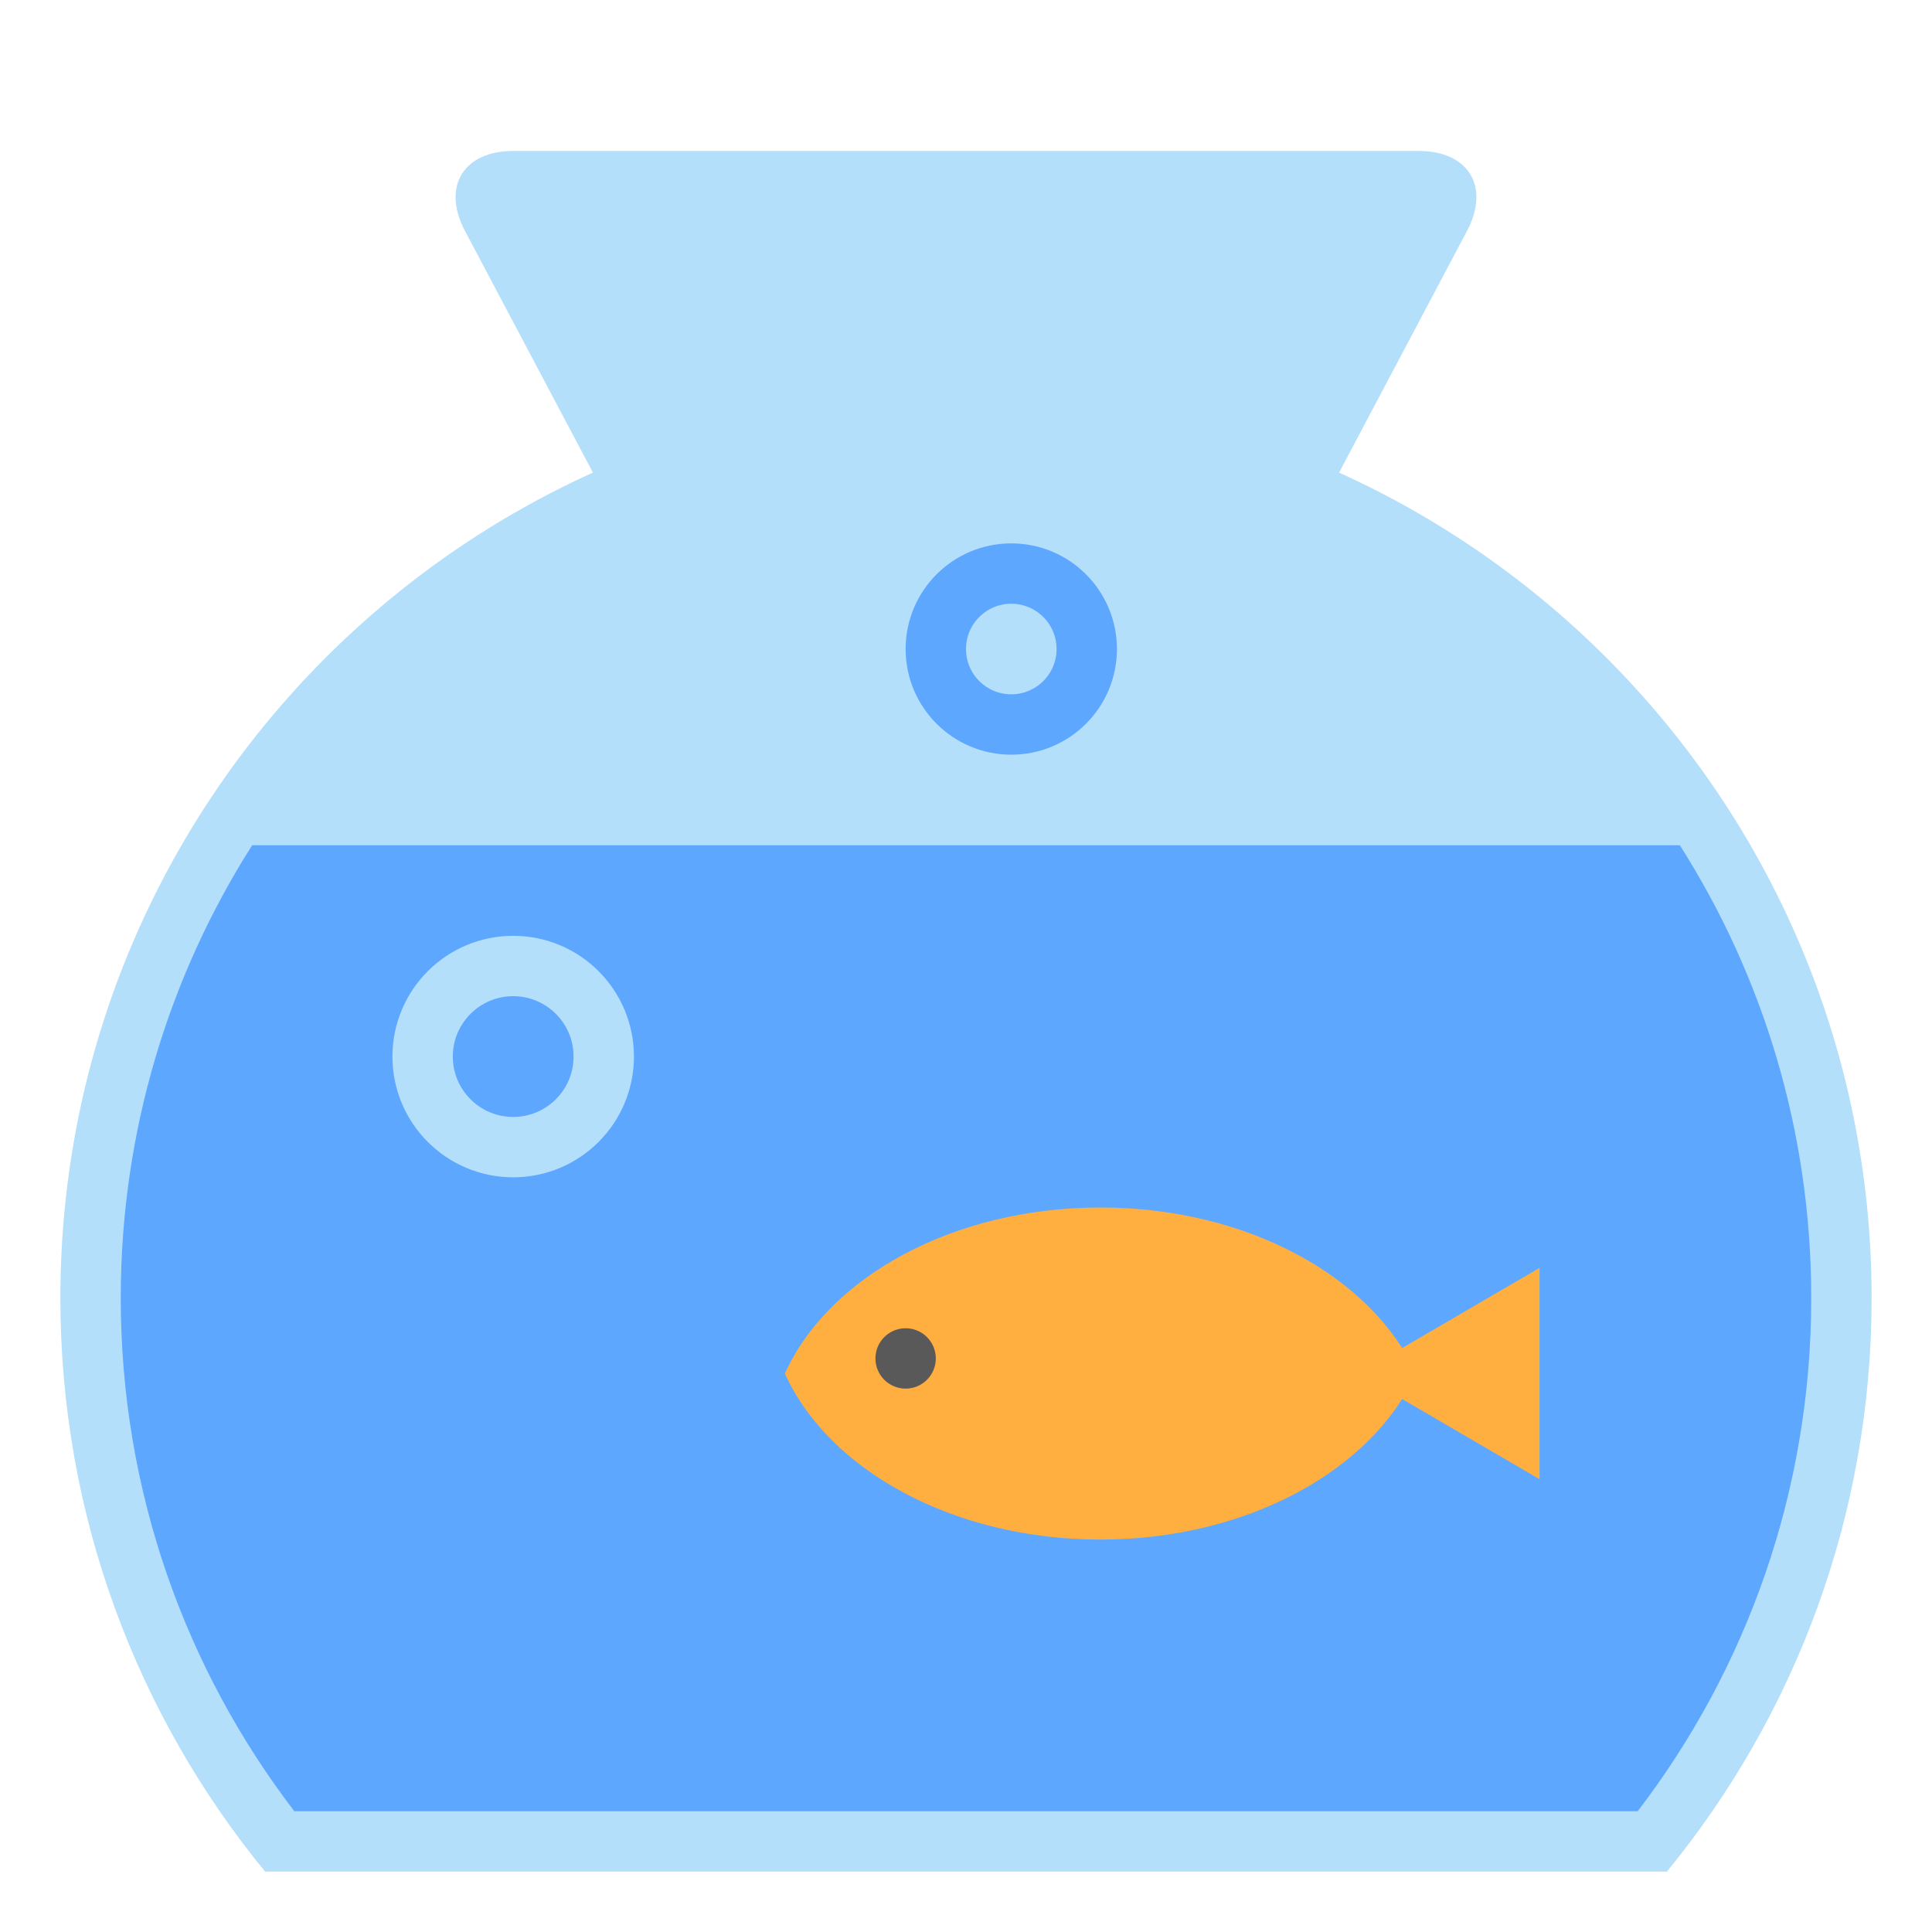
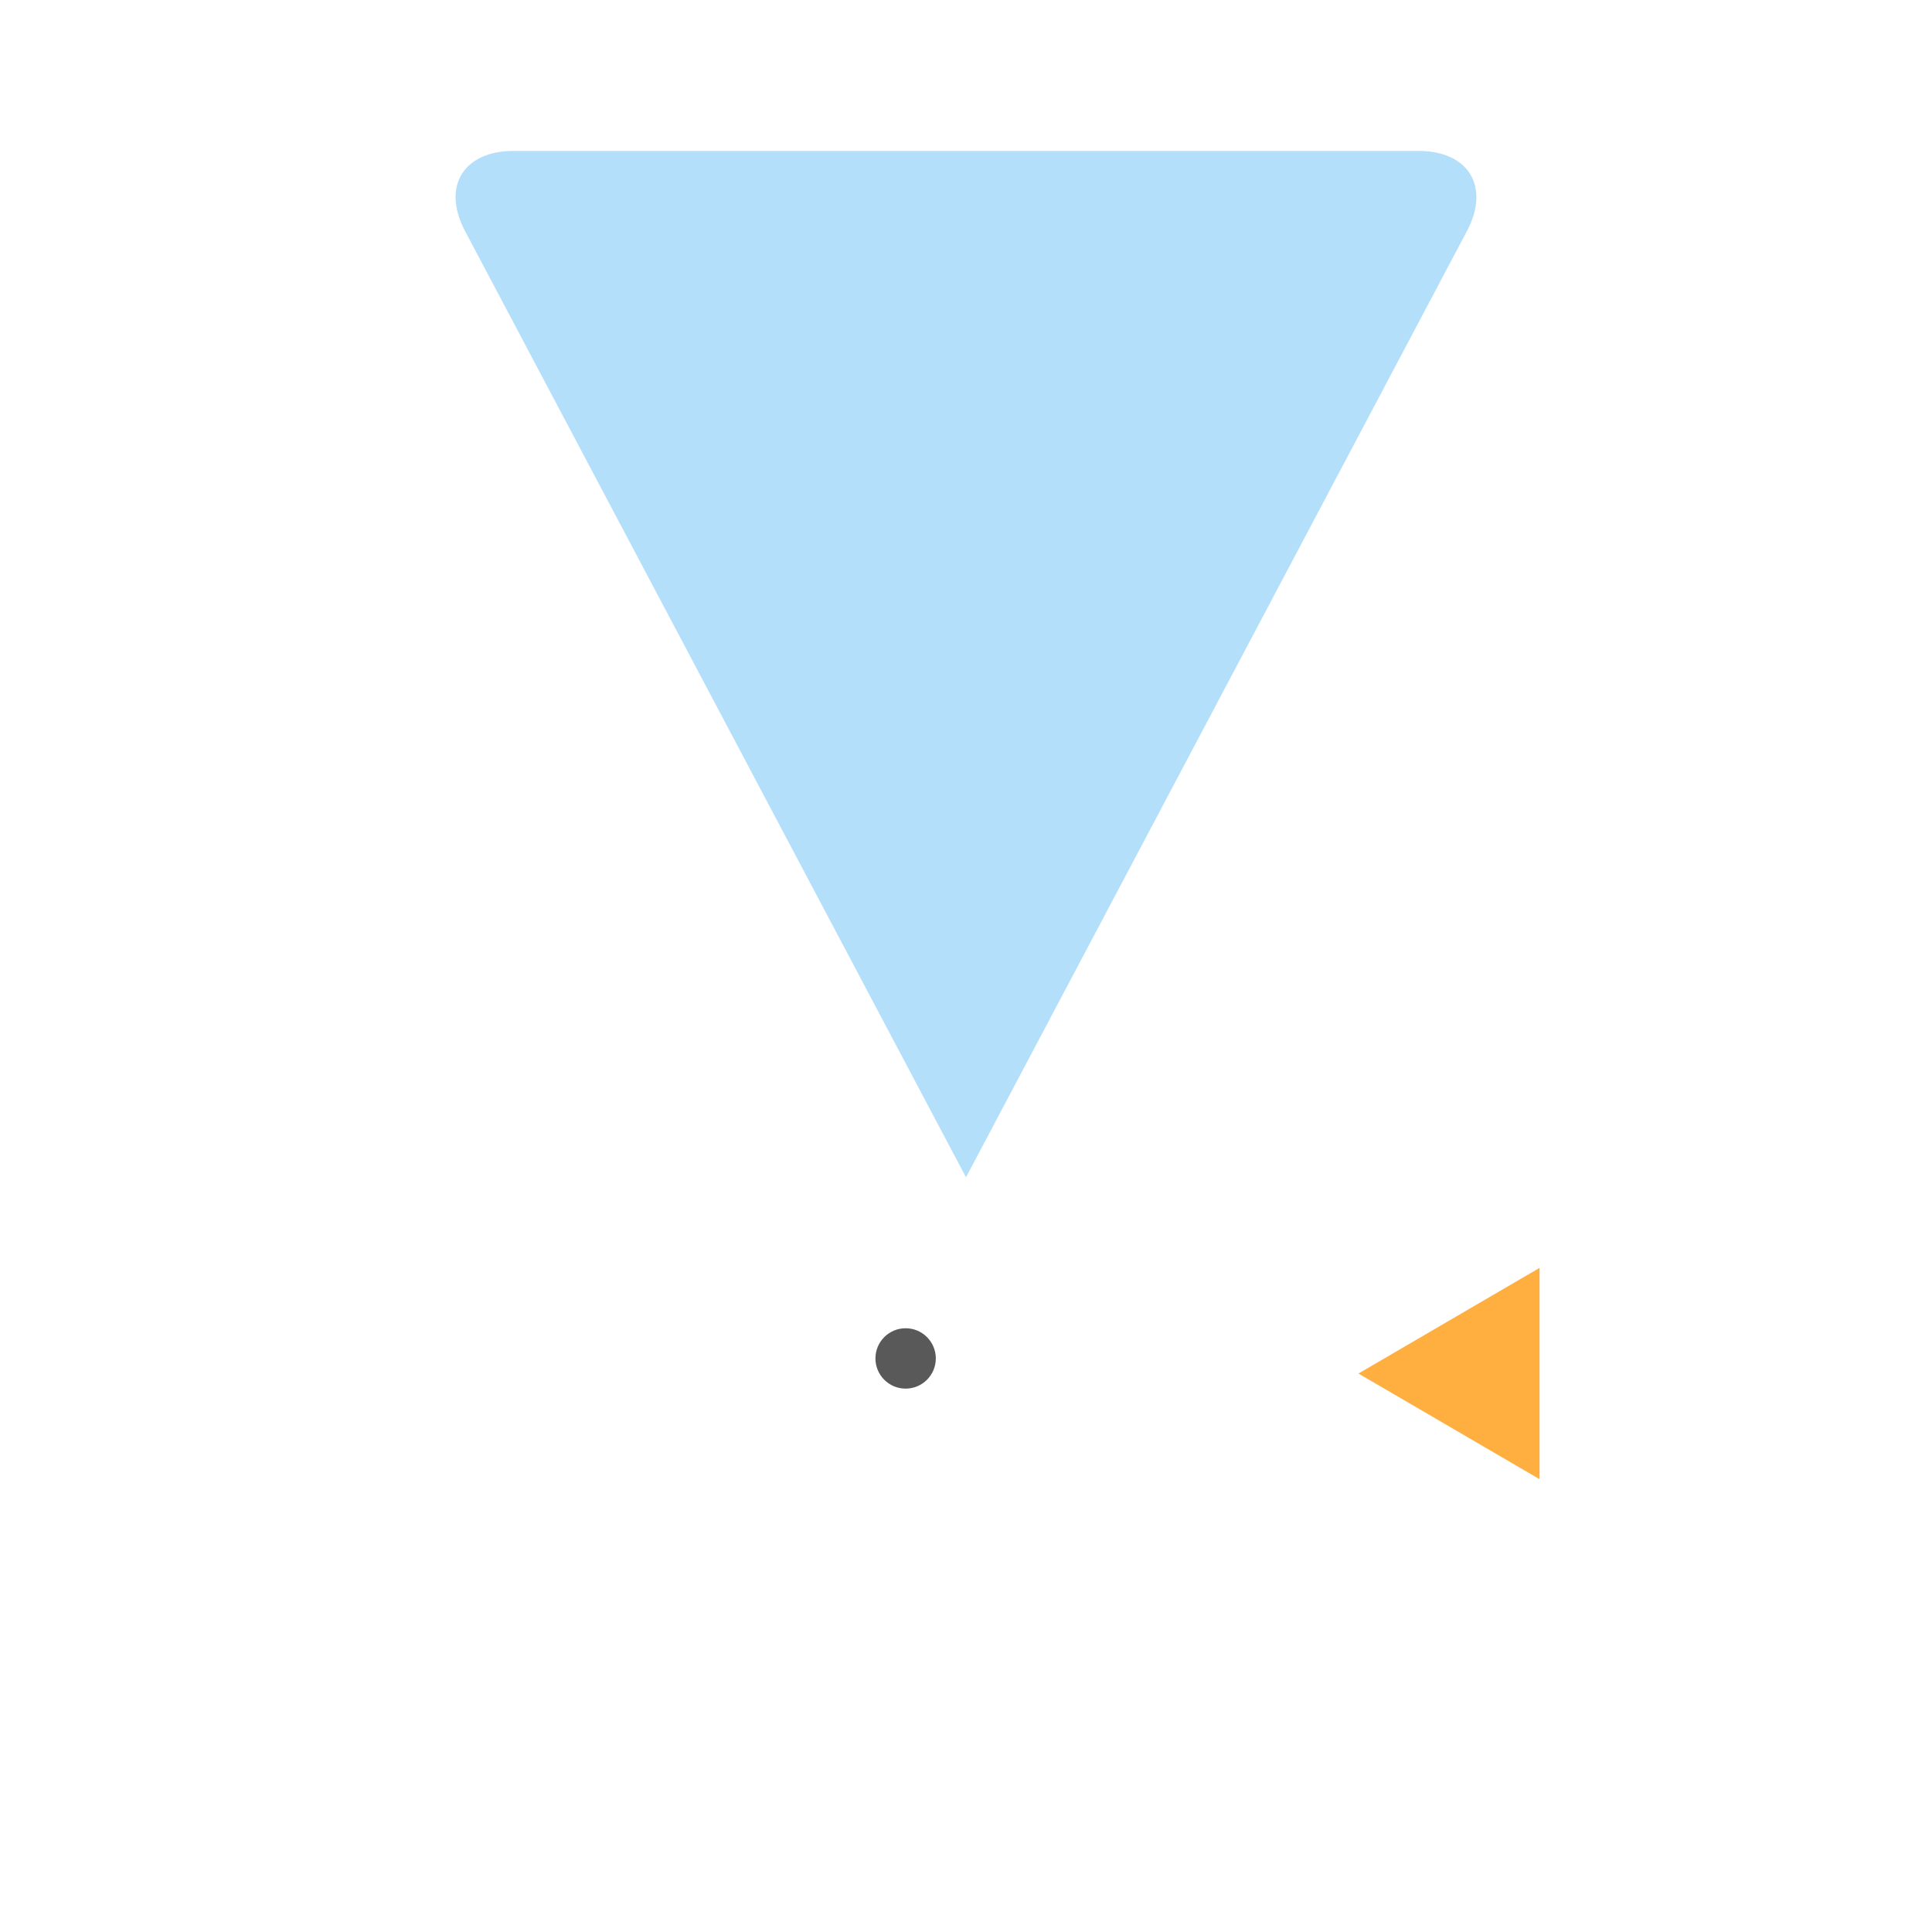
<svg xmlns="http://www.w3.org/2000/svg" width="800px" height="800px" viewBox="0 0 64 64">
  <g fill="none" fill-rule="evenodd">
    <path fill="#B4DFFB" d="M32,5 L48.595,36.346 C49.371,37.812 48.654,39 46.993,39 L17.007,39 C15.346,39 14.63,37.81 15.405,36.346 L32,5 Z" transform="rotate(180 32 22)" />
-     <path fill="#B4DFFB" d="M8.782,62 C4.544,56.826 2,50.21 2,43 C2,26.431 15.431,13 32,13 C48.569,13 62,26.431 62,43 C62,50.21 59.456,56.826 55.218,62 L8.782,62 Z" />
-     <path fill="#5EA7FF" d="M8.353,28 C5.596,32.336 4,37.482 4,43 C4,49.394 6.143,55.287 9.75,60 L54.25,60 C57.857,55.287 60,49.394 60,43 C60,37.482 58.404,32.336 55.647,28 L8.353,28 Z" />
-     <circle cx="17" cy="35" r="3" stroke="#B4DFFB" stroke-linecap="round" stroke-width="2" />
-     <circle cx="33.5" cy="21.5" r="2.5" stroke="#5EA7FF" stroke-linecap="round" stroke-width="2" />
-     <path fill="#FFAF40" d="M26,45.5 C27.443,42.306 31.578,40 36.452,40 C41.327,40 45.461,42.306 46.904,45.5 C45.461,48.694 41.327,51 36.452,51 C31.578,51 27.443,48.694 26,45.5 Z" />
    <circle cx="30" cy="45" r="1" fill="#595959" />
    <polygon fill="#FFAF40" points="45 45.5 51 42 51 49" />
  </g>
</svg>